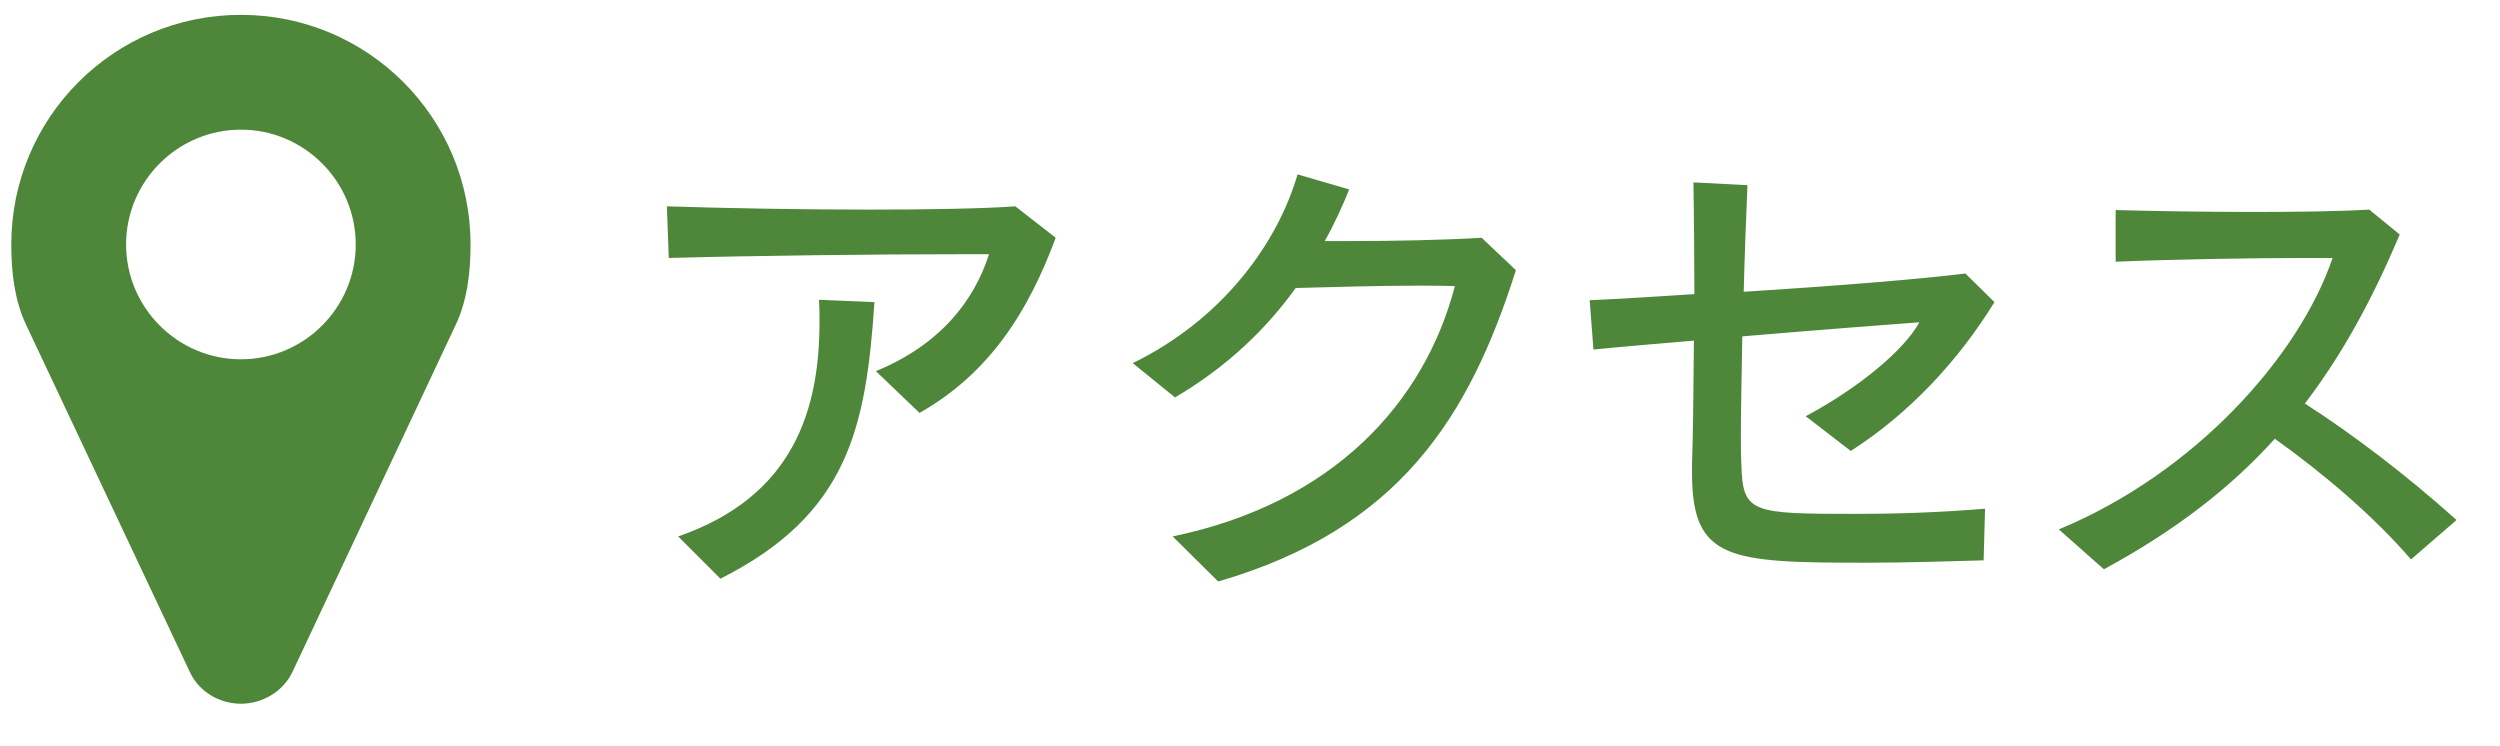
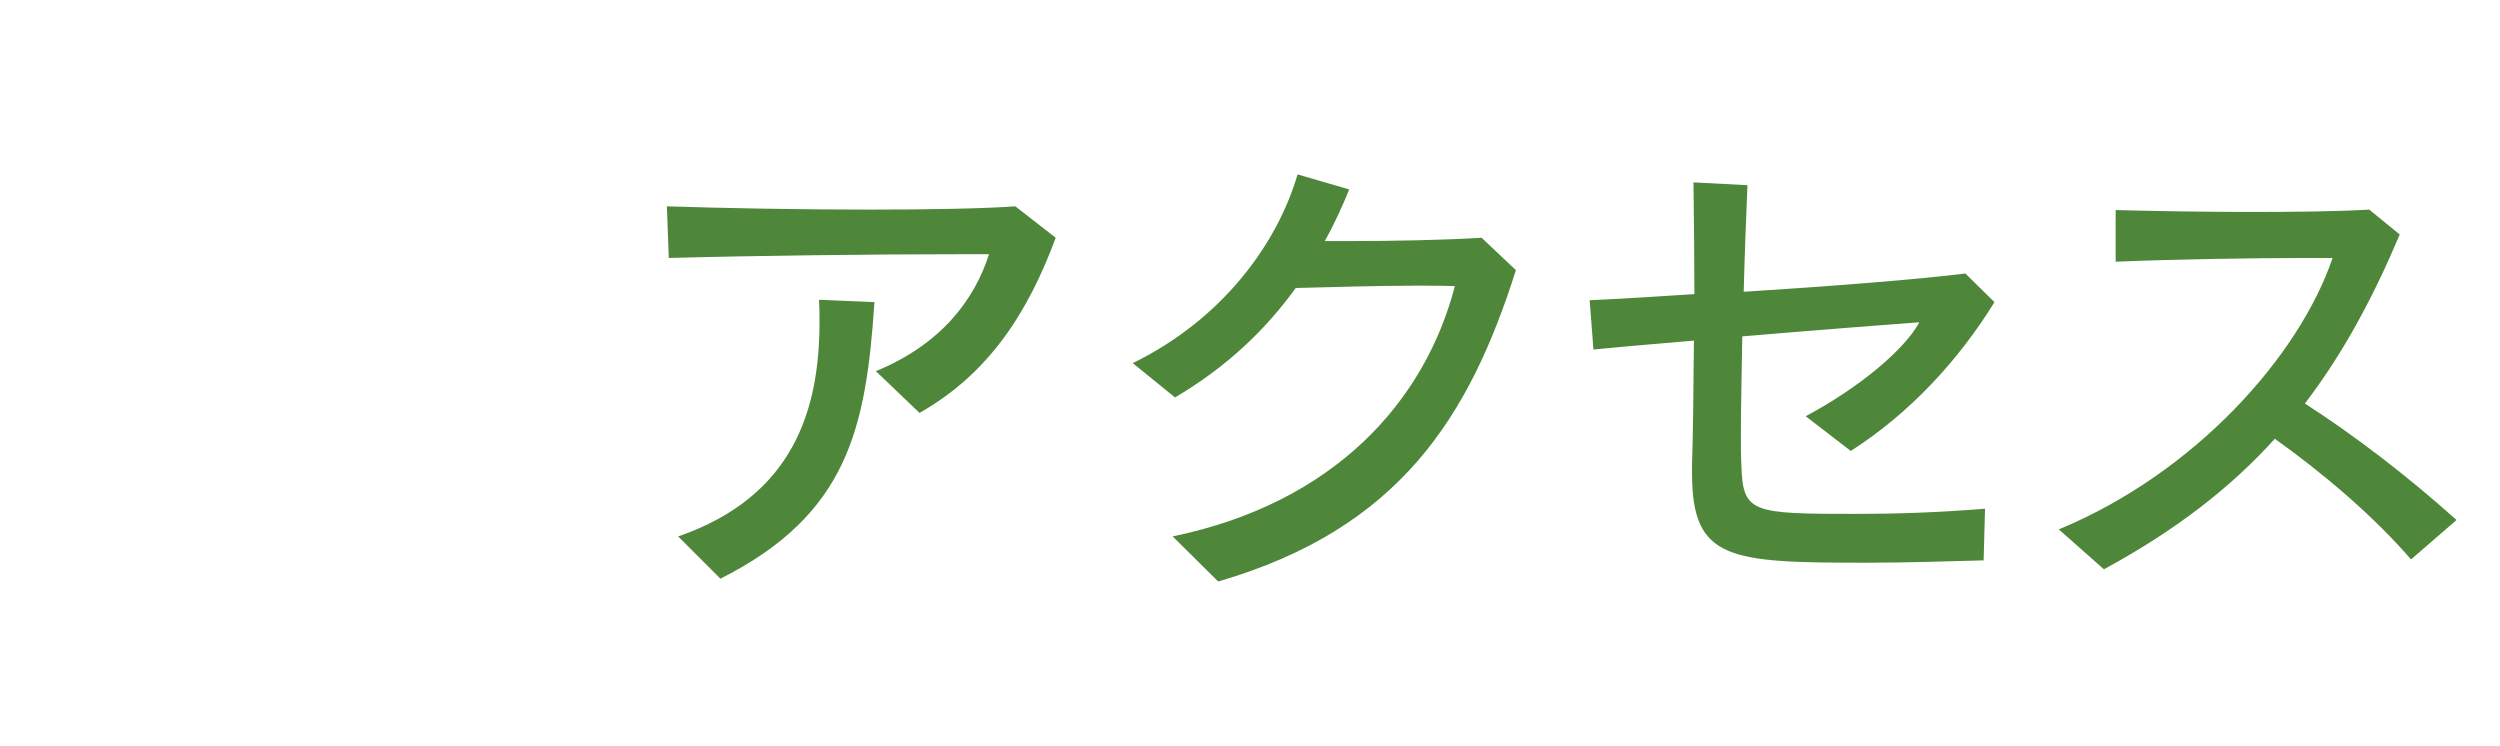
<svg xmlns="http://www.w3.org/2000/svg" version="1.1" x="0px" y="0px" width="181px" height="54px" viewBox="0 0 181 54" enable-background="new 0 0 181 54" xml:space="preserve">
  <defs>
</defs>
  <rect id="_x3C_スライス_x3E__6_" fill="none" width="181" height="54" />
-   <path fill="#4F873A" d="M32.996,23.512L21.176,48.644C20.494,50.073,19,50.95,17.442,50.95s-3.052-0.877-3.702-2.306L1.888,23.512  C1.044,21.726,0.817,19.68,0.817,17.7c0-9.189,7.436-16.625,16.625-16.625S34.067,8.51,34.067,17.7  C34.067,19.68,33.839,21.726,32.996,23.512z M17.442,9.387c-4.578,0-8.313,3.734-8.313,8.313s3.734,8.313,8.313,8.313  s8.313-3.734,8.313-8.313S22.02,9.387,17.442,9.387z" />
  <g>
    <g>
      <path fill="#4F873A" d="M62.936,15.175c-5.032,0-10.539-0.102-14.653-0.237l0.136,3.739c6.188-0.17,15.061-0.271,20.874-0.271    h2.312c-1.054,3.297-3.468,6.527-8.193,8.465l3.162,3.025c5.031-2.855,7.853-7.275,9.859-12.681l-2.924-2.277    C71.163,15.107,67.219,15.175,62.936,15.175z M59.332,23.3c0,6.357-1.87,12.647-10.233,15.537l3.06,3.06    c9.247-4.657,10.539-10.913,11.151-20.024l-4.012-0.17C59.332,22.247,59.332,22.757,59.332,23.3z M97.684,17.453h-1.768    c0.68-1.224,1.258-2.481,1.768-3.739l-3.74-1.088c-1.462,4.997-5.406,10.471-11.933,13.666l3.06,2.482    c3.706-2.176,6.561-4.896,8.737-7.922c2.72-0.068,5.916-0.17,8.771-0.17c0.985,0,1.903,0,2.753,0.034    c-2.175,8.363-8.736,15.706-20.432,18.12l3.298,3.264c13.123-3.808,18.188-11.933,21.554-22.54l-2.481-2.346    C104.416,17.385,100.845,17.453,97.684,17.453z M130.732,30.134l3.264,2.516c4.249-2.72,7.785-6.527,10.403-10.777l-2.108-2.073    c-3.161,0.407-9.587,0.918-16.046,1.325c0.067-2.651,0.17-5.303,0.271-7.717l-3.909-0.203c0.034,2.617,0.067,5.405,0.067,8.09    c-2.617,0.171-5.337,0.341-7.581,0.442l0.272,3.569c2.413-0.237,4.896-0.441,7.275-0.646c-0.034,3.808-0.068,7.038-0.137,8.907    v0.68c0,6.289,2.652,6.494,12.545,6.494c3.06,0,6.018-0.103,8.567-0.17l0.102-3.74c-3.264,0.271-6.425,0.374-9.179,0.374    c-7.785,0-8.363-0.034-8.465-3.604c-0.034-0.612-0.034-1.36-0.034-2.176c0-1.972,0.067-4.454,0.102-7.071    c5.644-0.477,10.505-0.85,12.817-1.02C137.905,25.306,134.574,28.094,130.732,30.134z M166.874,29.216    c2.855-3.74,4.998-7.819,6.867-12.238l-2.209-1.803c-2.347,0.137-5.406,0.17-8.466,0.17c-3.604,0-7.275-0.067-9.893-0.136v3.739    c4.079-0.17,9.757-0.271,13.973-0.271h1.733c-2.414,7.105-9.961,15.57-19.82,19.65l3.264,2.89    c5.27-2.856,9.247-5.983,12.375-9.451c3.434,2.448,7.14,5.575,9.859,8.737l3.298-2.855    C174.25,34.418,170.375,31.46,166.874,29.216z" />
    </g>
  </g>
</svg>